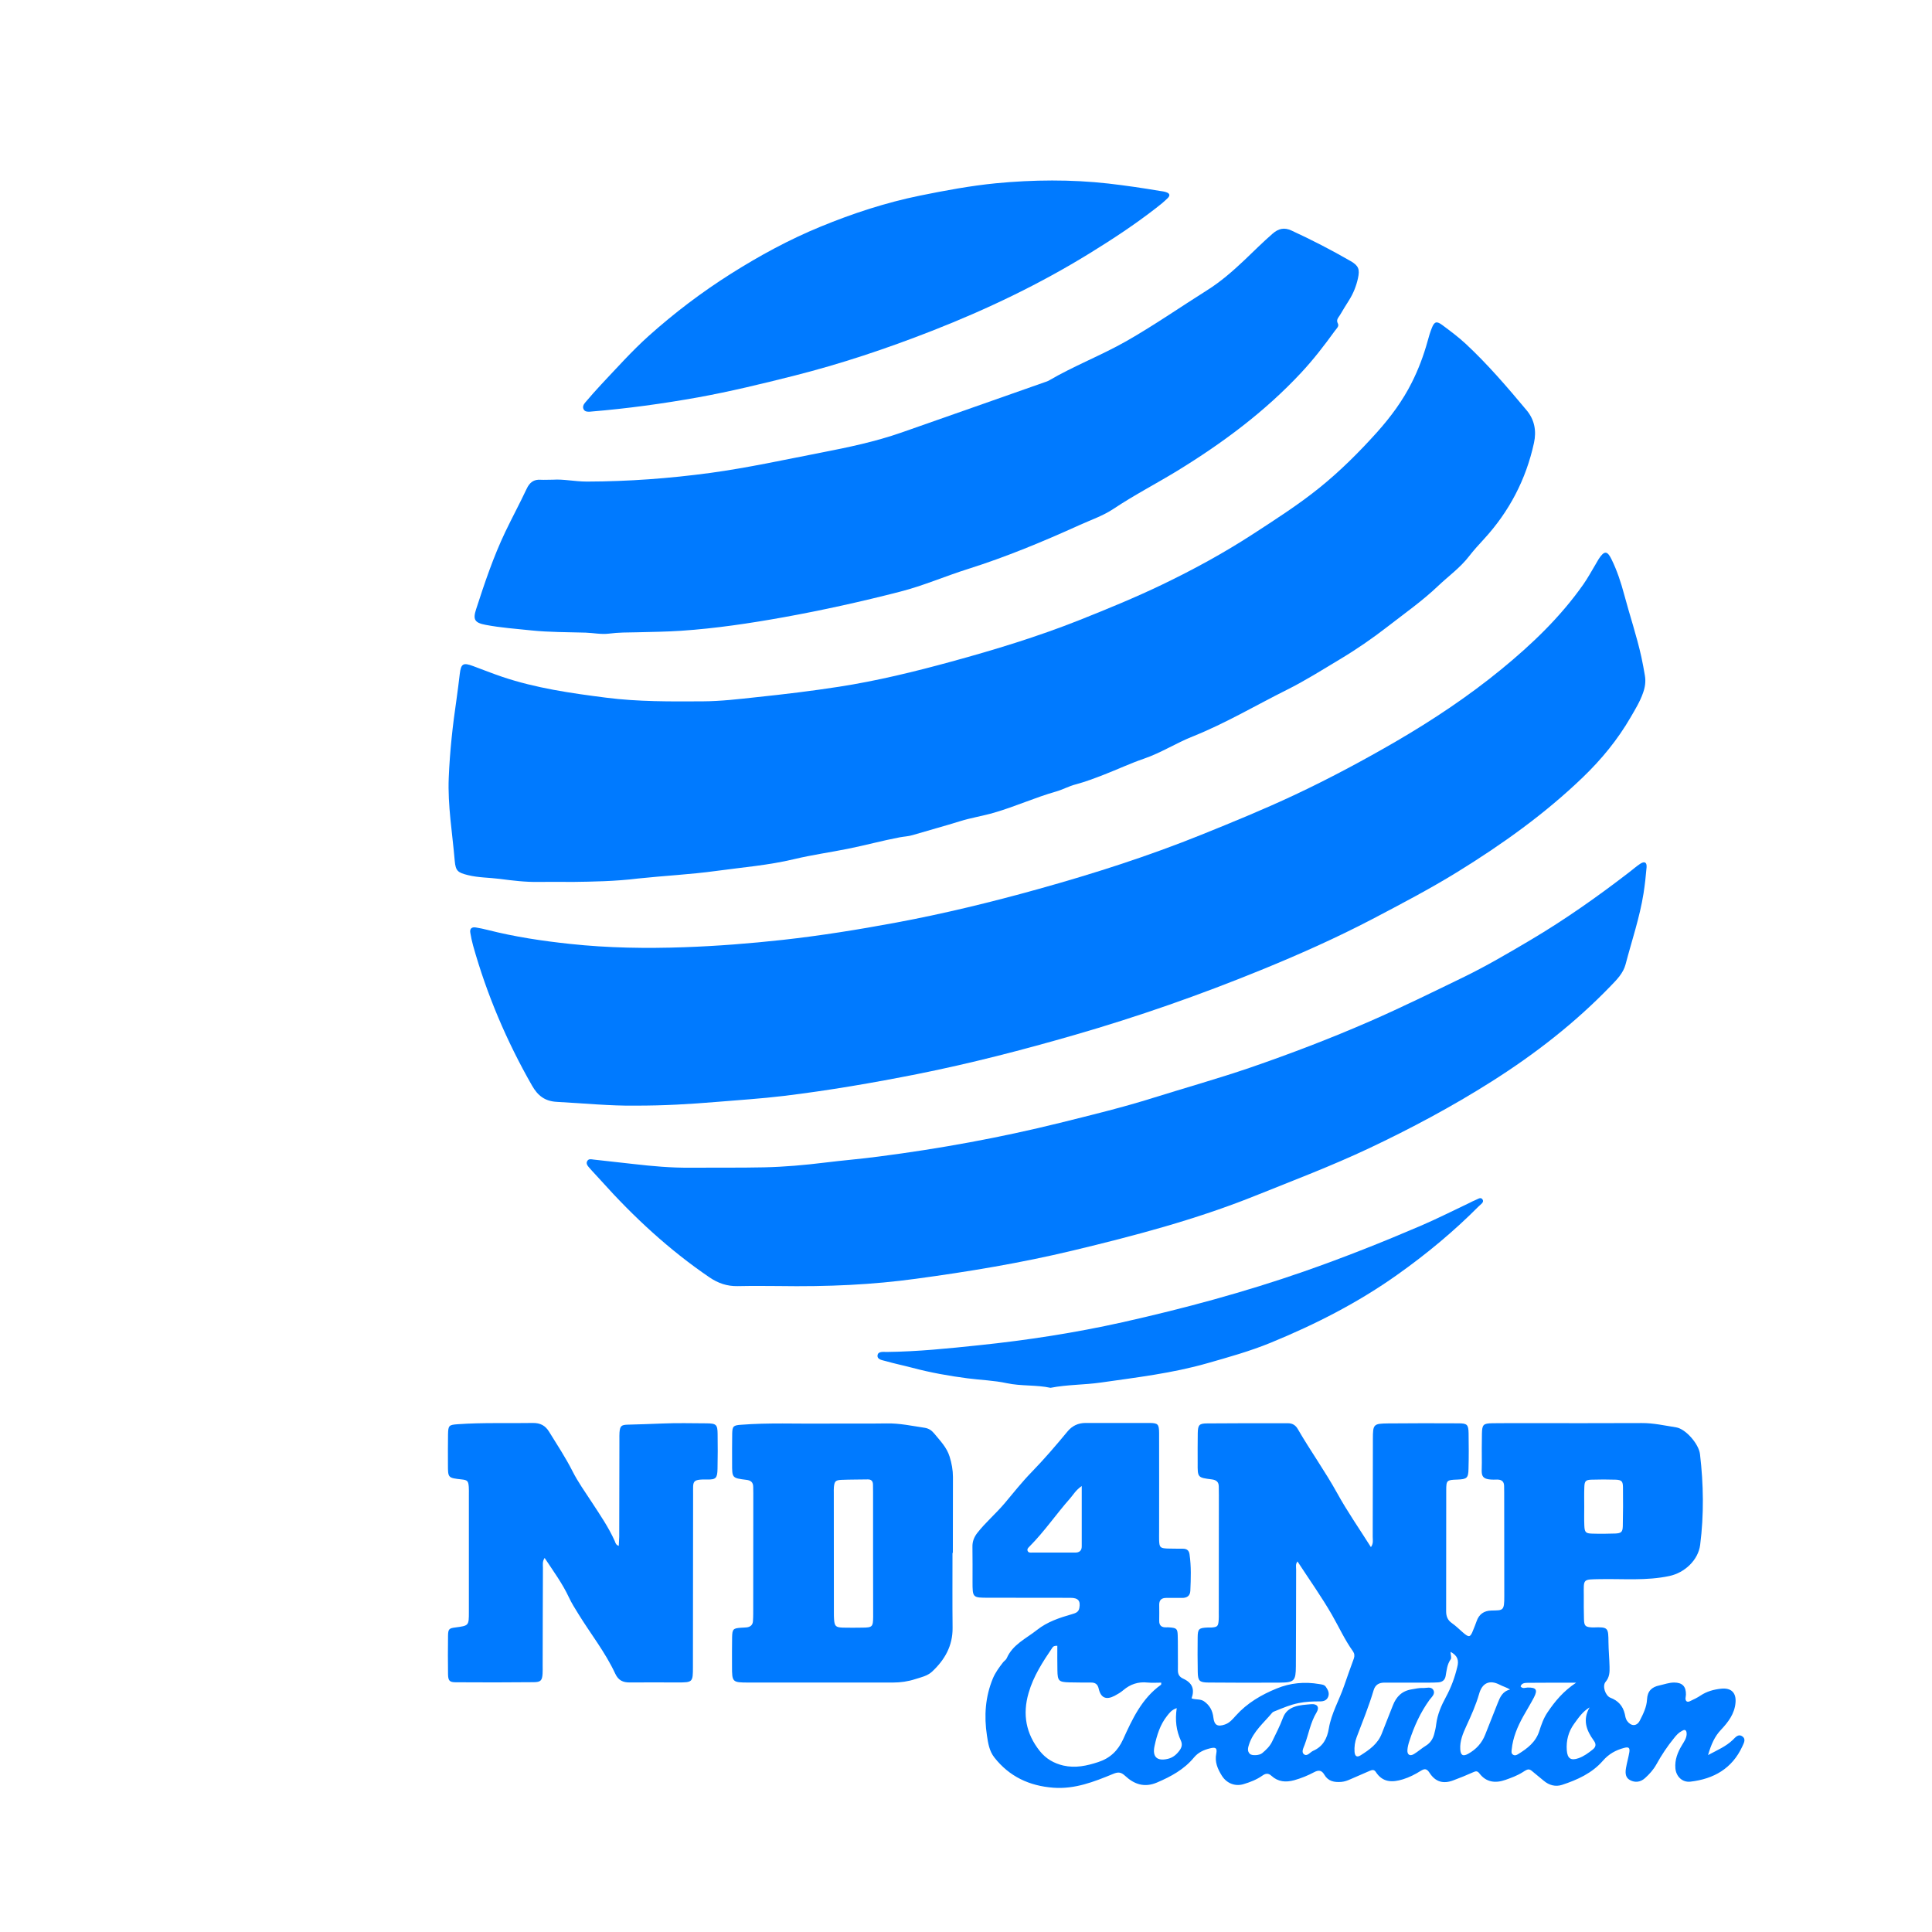
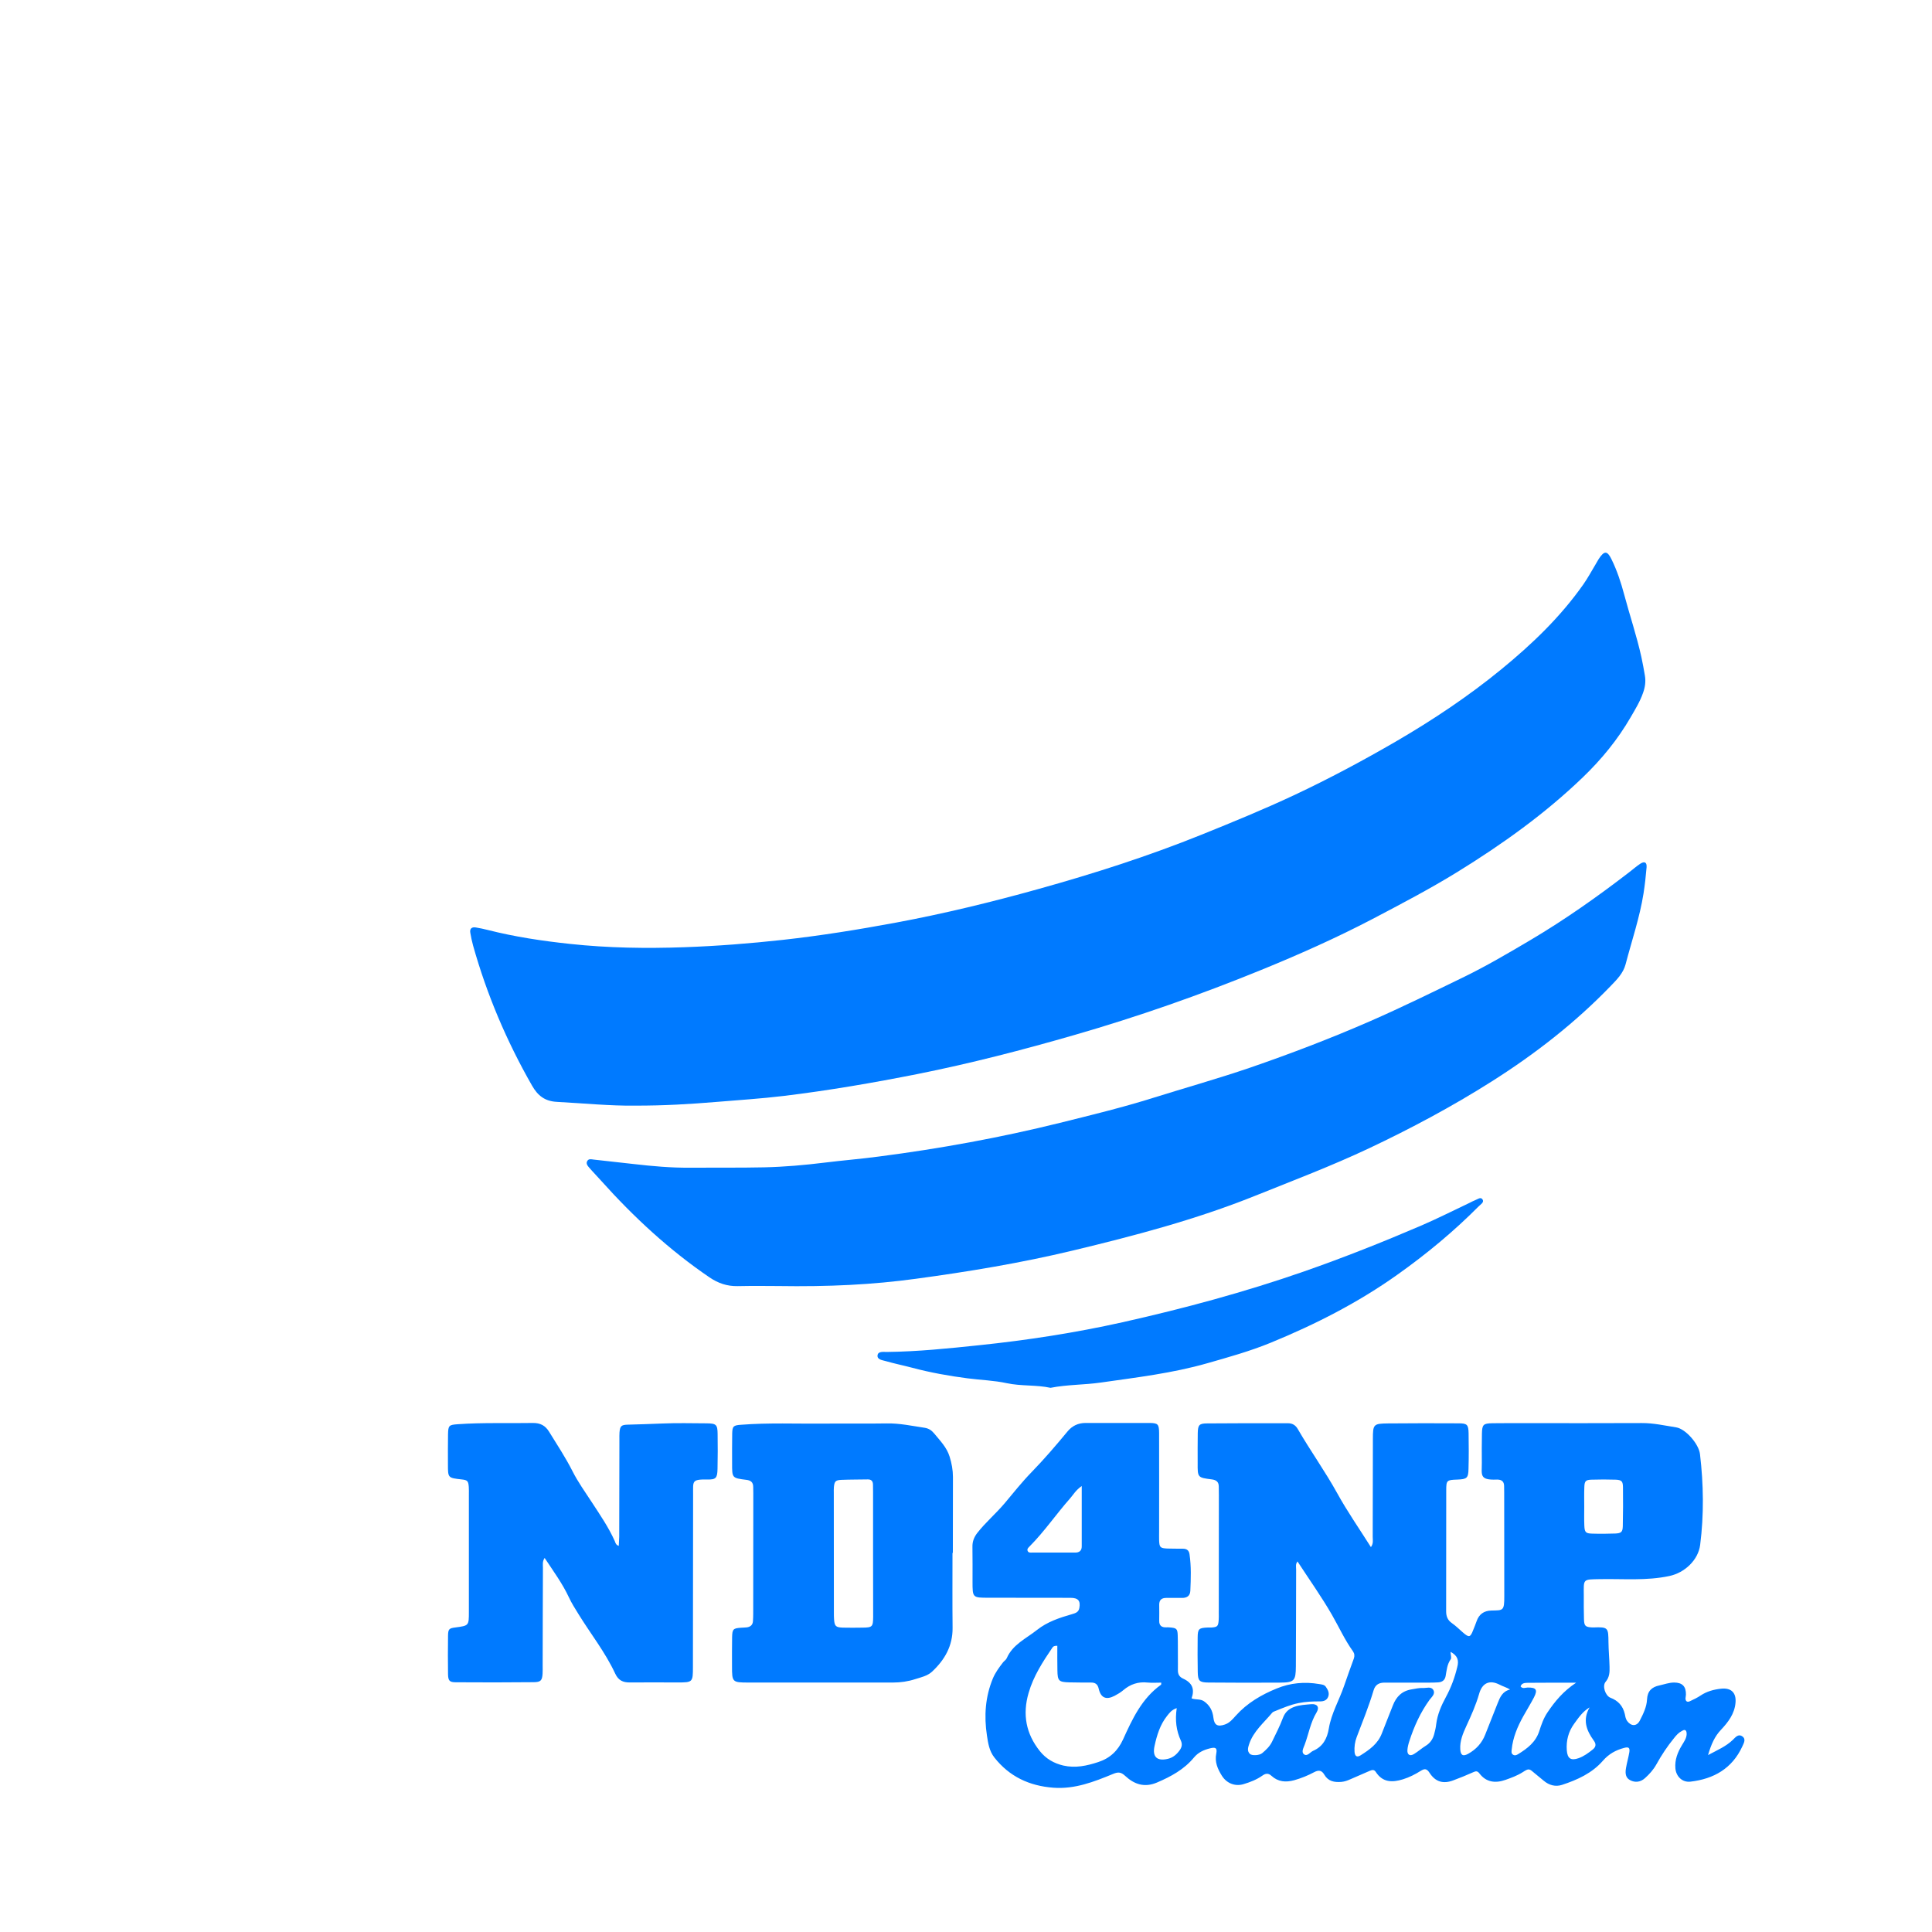
<svg xmlns="http://www.w3.org/2000/svg" id="Calque_1" x="0px" y="0px" viewBox="0 0 216 216" xml:space="preserve">
  <g>
-     <path fill="#007AFF" d="M64.08,98.6c-1.59,0-2.71-0.02-3.83,0c-1.48,0.03-2.93-0.15-4.39-0.34c-1.18-0.15-2.37-0.13-3.54-0.42   c-1.12-0.28-1.38-0.45-1.48-1.59c-0.26-3.1-0.8-6.19-0.67-9.31c0.12-2.94,0.44-5.86,0.87-8.77c0.14-0.93,0.24-1.87,0.36-2.81   c0.14-1.17,0.38-1.31,1.5-0.89c1.08,0.4,2.16,0.83,3.25,1.2c3.77,1.27,7.68,1.83,11.61,2.33c3.59,0.46,7.19,0.43,10.8,0.41   c2.03-0.01,4.05-0.25,6.07-0.47c3.06-0.32,6.12-0.69,9.16-1.16c4.26-0.66,8.44-1.68,12.6-2.82c4.83-1.32,9.62-2.78,14.28-4.63   c3.12-1.24,6.24-2.52,9.26-3.97c3.47-1.67,6.85-3.51,10.09-5.61c2.55-1.66,5.12-3.3,7.5-5.22c2.32-1.87,4.42-3.97,6.42-6.19   c1.53-1.71,2.88-3.53,3.9-5.57c0.74-1.47,1.32-3.01,1.76-4.6c0.14-0.51,0.28-1.01,0.48-1.5c0.28-0.72,0.54-0.8,1.17-0.33   c0.9,0.67,1.8,1.34,2.62,2.1c2.46,2.29,4.65,4.85,6.8,7.42c0.9,1.07,1.12,2.33,0.83,3.66c-0.89,4.09-2.77,7.68-5.6,10.76   c-0.57,0.62-1.14,1.24-1.65,1.9c-0.99,1.29-2.31,2.23-3.48,3.34c-1.75,1.67-3.74,3.06-5.64,4.54c-1.7,1.32-3.5,2.56-5.36,3.67   c-1.95,1.17-3.88,2.39-5.91,3.4c-3.5,1.75-6.87,3.75-10.52,5.21c-1.84,0.73-3.54,1.83-5.44,2.48c-1.52,0.52-2.98,1.21-4.48,1.79   c-1.03,0.4-2.08,0.8-3.17,1.09c-0.74,0.19-1.43,0.58-2.17,0.79c-2.36,0.67-4.59,1.69-6.94,2.37c-1.27,0.37-2.59,0.57-3.86,0.97   c-1.73,0.54-3.49,1.01-5.23,1.53c-0.48,0.15-0.96,0.16-1.44,0.25c-1.96,0.37-3.88,0.9-5.84,1.29c-1.99,0.4-4,0.68-5.97,1.15   c-2.87,0.69-5.8,0.92-8.71,1.32c-2.91,0.4-5.84,0.54-8.76,0.85C68.76,98.54,66.19,98.57,64.08,98.6z" />
    <path fill="#007AFF" d="M70.98,123.61c-2.72,0.04-5.72-0.26-8.72-0.42c-1.32-0.07-2.13-0.67-2.79-1.84   c-2.83-4.95-5.04-10.15-6.58-15.64c-0.13-0.47-0.23-0.95-0.31-1.43c-0.08-0.47,0.18-0.66,0.61-0.59c0.45,0.07,0.9,0.17,1.34,0.28   c3.03,0.77,6.1,1.23,9.2,1.56c4.26,0.46,8.53,0.52,12.79,0.37c3.67-0.13,7.33-0.42,10.99-0.82c4.25-0.47,8.46-1.15,12.66-1.93   c5.37-1,10.67-2.29,15.94-3.76c6.18-1.72,12.27-3.67,18.22-6.07c3.47-1.4,6.94-2.82,10.33-4.41c3.9-1.83,7.7-3.86,11.42-6.02   c4.12-2.4,8.08-5.04,11.77-8.06c3.42-2.8,6.6-5.84,9.16-9.48c0.5-0.71,0.92-1.49,1.37-2.24c0.13-0.21,0.24-0.43,0.37-0.63   c0.61-0.93,0.95-0.92,1.42,0.05c0.62,1.26,1.06,2.6,1.42,3.95c0.62,2.33,1.4,4.62,1.92,6.98c0.15,0.68,0.27,1.37,0.39,2.06   c0.12,0.69,0.02,1.32-0.21,1.96c-0.34,0.97-0.87,1.83-1.38,2.71c-1.45,2.5-3.25,4.7-5.34,6.71c-4.26,4.1-9.04,7.51-14.05,10.6   c-3.07,1.89-6.26,3.56-9.46,5.24c-4.07,2.13-8.26,3.99-12.5,5.72c-6.81,2.78-13.75,5.21-20.82,7.25   c-5.78,1.67-11.61,3.18-17.52,4.36c-4.98,0.99-9.98,1.85-15.02,2.46c-2.5,0.3-5.02,0.46-7.53,0.67   C77.15,123.44,74.21,123.62,70.98,123.61z" />
    <path fill="#007AFF" d="M133.22,189.88c0.49,0.18,0.96,0.04,1.38,0.32c0.66,0.46,0.97,1.06,1.06,1.84c0.1,0.85,0.48,1.04,1.29,0.76   c0.52-0.18,0.86-0.59,1.21-0.98c1.27-1.42,2.87-2.35,4.59-3.05c1.51-0.62,3.12-0.77,4.74-0.49c0.28,0.05,0.58,0.06,0.75,0.32   c0.22,0.32,0.41,0.68,0.26,1.08c-0.15,0.42-0.51,0.54-0.93,0.54c-0.81-0.01-1.6,0.03-2.4,0.19c-0.9,0.18-1.74,0.54-2.58,0.88   c-0.13,0.05-0.28,0.1-0.36,0.2c-0.93,1.12-2.1,2.07-2.58,3.52c-0.12,0.37-0.24,0.76,0.09,1.08c0.23,0.22,1.07,0.18,1.38-0.09   c0.43-0.36,0.84-0.75,1.09-1.26c0.42-0.88,0.88-1.75,1.22-2.67c0.25-0.67,0.68-1.03,1.3-1.25c0.6-0.21,1.24-0.23,1.86-0.29   c0.67-0.06,0.96,0.33,0.61,0.91c-0.69,1.13-0.89,2.43-1.34,3.63c-0.12,0.34-0.41,0.82-0.06,1.07c0.36,0.26,0.67-0.24,1-0.39   c1.1-0.48,1.58-1.36,1.77-2.53c0.28-1.67,1.16-3.15,1.7-4.73c0.35-1.03,0.72-2.04,1.09-3.06c0.1-0.29,0.08-0.55-0.09-0.8   c-0.92-1.28-1.57-2.72-2.35-4.08c-1.17-2.03-2.53-3.94-3.86-5.98c-0.24,0.31-0.15,0.62-0.15,0.9c-0.01,3.61-0.01,7.21-0.03,10.82   c-0.01,1.63-0.17,1.82-1.8,1.83c-2.66,0.02-5.32,0.01-7.98-0.01c-1-0.01-1.17-0.18-1.19-1.16c-0.02-1.3-0.03-2.59-0.01-3.89   c0.01-0.95,0.14-1.06,1.12-1.1c0.14-0.01,0.28,0.01,0.42,0c0.67-0.05,0.76-0.14,0.81-0.83c0.02-0.24,0.01-0.49,0.01-0.74   c0-4.41,0.01-8.82,0.01-13.24c0-0.32-0.01-0.63-0.01-0.95c0-0.51-0.26-0.73-0.77-0.8c-1.6-0.2-1.6-0.21-1.59-1.83   c0-1.12-0.01-2.24,0.01-3.36c0.02-0.89,0.16-1.07,1.05-1.07c3.01-0.03,6.02-0.02,9.03-0.02c0.51,0,0.86,0.22,1.11,0.66   c1.4,2.42,3.04,4.7,4.4,7.16c1.13,2.05,2.47,3.97,3.77,6.03c0.3-0.41,0.2-0.8,0.2-1.15c0.01-3.64,0.01-7.28,0.02-10.93   c0-1.66,0.06-1.73,1.7-1.75c2.63-0.03,5.25-0.02,7.88-0.01c0.96,0,1.1,0.15,1.12,1.1c0.02,1.33,0.03,2.66-0.01,3.99   c-0.02,1.04-0.18,1.16-1.27,1.2c-1.15,0.04-1.22,0.08-1.22,1.18c-0.01,4.52,0,9.03-0.01,13.55c0,0.58,0.18,1,0.66,1.33   c0.43,0.3,0.8,0.67,1.2,1.02c0.7,0.61,0.84,0.58,1.16-0.25c0.13-0.33,0.27-0.65,0.38-0.98c0.27-0.8,0.83-1.19,1.66-1.21   c1.31-0.03,1.45,0.07,1.44-1.64c-0.01-3.85-0.01-7.7-0.01-11.56c0-0.25-0.01-0.49-0.01-0.74c-0.01-0.48-0.27-0.69-0.73-0.7   c-0.03,0-0.07-0.01-0.1,0c-1.98,0.08-1.65-0.54-1.66-1.86c-0.01-1.09-0.01-2.17,0.01-3.26c0.02-1.03,0.15-1.16,1.16-1.18   c1.33-0.02,2.66-0.01,3.99-0.01c4.24,0,8.47,0.01,12.71-0.01c1.31-0.01,2.57,0.28,3.85,0.48c1.08,0.17,2.54,1.87,2.67,2.99   c0.4,3.38,0.45,6.77,0.02,10.15c-0.22,1.71-1.74,3.12-3.44,3.48c-2.57,0.55-5.16,0.3-7.75,0.35c-1.96,0.04-1.83-0.06-1.82,1.84   c0,0.88-0.01,1.75,0.02,2.63c0.02,0.78,0.16,0.89,0.94,0.93c0.03,0,0.07,0,0.11,0c1.69-0.07,1.67,0.05,1.69,1.68   c0.01,0.91,0.1,1.82,0.12,2.73c0.02,0.6-0.01,1.17-0.44,1.67c-0.4,0.46-0.03,1.56,0.54,1.78c0.85,0.32,1.39,0.91,1.6,1.8   c0.06,0.27,0.09,0.55,0.26,0.79c0.44,0.61,1.07,0.64,1.42-0.03c0.38-0.74,0.77-1.52,0.81-2.37c0.05-0.94,0.53-1.39,1.39-1.57   c0.55-0.12,1.08-0.32,1.64-0.32c0.92,0,1.34,0.44,1.32,1.36c0,0.14-0.05,0.28-0.05,0.42c0.01,0.34,0.21,0.44,0.49,0.31   c0.41-0.19,0.83-0.39,1.2-0.64c0.69-0.46,1.46-0.67,2.27-0.76c1.14-0.13,1.74,0.44,1.63,1.59c-0.11,1.22-0.82,2.15-1.61,2.99   c-0.73,0.76-1.11,1.66-1.46,2.84c1.07-0.57,2.01-0.97,2.76-1.69c0.3-0.29,0.61-0.71,1.06-0.41c0.46,0.31,0.18,0.76,0.01,1.14   c-1.14,2.47-3.2,3.63-5.79,3.93c-0.91,0.11-1.61-0.57-1.69-1.49c-0.08-0.95,0.25-1.79,0.73-2.58c0.23-0.39,0.51-0.76,0.53-1.24   c0-0.13-0.01-0.3-0.09-0.39c-0.15-0.16-0.32-0.03-0.47,0.05c-0.35,0.18-0.6,0.47-0.84,0.77c-0.76,0.93-1.41,1.91-1.99,2.96   c-0.33,0.59-0.77,1.08-1.27,1.53c-0.5,0.45-1.1,0.52-1.65,0.23c-0.45-0.23-0.6-0.64-0.47-1.37c0.1-0.59,0.27-1.16,0.37-1.75   c0.08-0.51-0.07-0.63-0.59-0.49c-0.93,0.25-1.7,0.67-2.37,1.44c-1.2,1.38-2.85,2.13-4.56,2.69c-0.73,0.24-1.45,0.05-2.06-0.47   c-0.32-0.27-0.65-0.53-0.97-0.8c-0.65-0.56-0.67-0.6-1.38-0.14c-0.6,0.38-1.26,0.62-1.91,0.85c-1.1,0.39-2.15,0.3-2.92-0.72   c-0.22-0.29-0.4-0.27-0.7-0.13c-0.73,0.33-1.48,0.63-2.23,0.91c-1.11,0.42-1.99,0.17-2.64-0.84c-0.32-0.49-0.55-0.5-1-0.22   c-0.62,0.39-1.27,0.72-1.98,0.94c-1.21,0.37-2.27,0.36-3.04-0.83c-0.17-0.26-0.38-0.24-0.64-0.13c-0.73,0.33-1.48,0.63-2.21,0.96   c-0.32,0.14-0.64,0.26-1,0.29c-0.78,0.06-1.47-0.06-1.9-0.81c-0.29-0.5-0.64-0.54-1.13-0.28c-0.71,0.38-1.45,0.68-2.23,0.9   c-0.95,0.26-1.81,0.19-2.55-0.49c-0.37-0.34-0.68-0.26-1.02-0.02c-0.64,0.45-1.36,0.73-2.1,0.95c-0.96,0.29-1.9-0.1-2.43-0.95   c-0.47-0.76-0.81-1.52-0.62-2.47c0.12-0.63-0.07-0.74-0.71-0.58c-0.69,0.17-1.31,0.45-1.79,1.03c-1.1,1.33-2.56,2.12-4.13,2.79   c-1.41,0.6-2.55,0.19-3.55-0.74c-0.48-0.44-0.78-0.46-1.36-0.22c-2.13,0.88-4.28,1.72-6.67,1.54c-2.68-0.2-4.92-1.24-6.6-3.38   c-0.57-0.73-0.7-1.6-0.83-2.46c-0.33-2.18-0.19-4.32,0.67-6.39c0.28-0.66,0.69-1.21,1.12-1.77c0.13-0.17,0.34-0.29,0.42-0.47   c0.67-1.55,2.17-2.2,3.39-3.17c1.15-0.91,2.51-1.36,3.9-1.76c0.37-0.11,0.74-0.2,0.83-0.68c0.15-0.81-0.11-1.15-1-1.15   c-3.05-0.01-6.09-0.01-9.14-0.01c-1.8,0-1.8,0-1.8-1.81c0-1.3,0.01-2.59-0.01-3.89c-0.01-0.59,0.18-1.07,0.54-1.54   c0.93-1.19,2.09-2.17,3.06-3.32c0.98-1.17,1.94-2.38,3.01-3.48c1.41-1.45,2.73-2.99,4.02-4.55c0.51-0.62,1.18-0.95,2.02-0.95   c2.38,0.01,4.76-0.01,7.14,0c0.95,0.01,1.07,0.13,1.08,1.12c0.01,3.68,0,7.35,0,11.03c0,0.32-0.01,0.63,0,0.95   c0.03,0.81,0.12,0.9,0.91,0.94c0.59,0.02,1.19,0.01,1.79,0.02c0.41,0.01,0.64,0.2,0.7,0.62c0.2,1.36,0.15,2.72,0.09,4.09   c-0.03,0.56-0.37,0.79-0.91,0.79c-0.6-0.01-1.19,0-1.79,0c-0.51,0-0.78,0.23-0.78,0.76c0.01,0.6,0.01,1.19,0,1.79   c-0.01,0.54,0.27,0.76,0.78,0.74c0.14-0.01,0.28,0,0.42,0.01c0.73,0.06,0.85,0.15,0.87,0.89c0.03,0.84,0.01,1.68,0.02,2.52   c0,0.46,0.01,0.91,0,1.37c0,0.46,0.15,0.75,0.62,0.96C133.31,188.16,133.58,188.86,133.22,189.88z M118.21,184   c-0.35-0.01-0.46,0.08-0.54,0.19c-1.08,1.59-2.13,3.2-2.67,5.08c-0.7,2.4-0.3,4.56,1.26,6.51c0.68,0.85,1.56,1.36,2.62,1.61   c1.36,0.31,2.63,0.03,3.91-0.39c1.32-0.43,2.2-1.28,2.77-2.53c1.04-2.29,2.1-4.59,4.25-6.12c0.02-0.01,0.01-0.06,0.02-0.23   c-0.51,0-1.03,0.04-1.53-0.01c-1.04-0.11-1.92,0.18-2.71,0.85c-0.29,0.25-0.63,0.45-0.97,0.63c-0.94,0.49-1.54,0.25-1.78-0.78   c-0.12-0.52-0.38-0.7-0.87-0.7c-0.8,0-1.61,0-2.41-0.02c-1.19-0.03-1.32-0.16-1.34-1.34C118.2,185.85,118.21,184.95,118.21,184z    M162.17,184.68c0.02,0.36,0.13,0.67,0.02,0.83c-0.41,0.58-0.45,1.24-0.57,1.89c-0.08,0.43-0.37,0.66-0.81,0.69   c-0.31,0.02-0.63,0.03-0.94,0.03c-1.68,0-3.36,0.01-5.04,0c-0.64-0.01-1.07,0.22-1.26,0.86c-0.53,1.78-1.23,3.5-1.89,5.23   c-0.2,0.53-0.28,1.09-0.24,1.65c0.04,0.5,0.27,0.65,0.69,0.38c0.98-0.62,1.92-1.28,2.36-2.44c0.4-1.05,0.83-2.08,1.23-3.12   c0.38-0.99,1.02-1.64,2.12-1.81c0.42-0.07,0.83-0.17,1.25-0.15c0.4,0.02,0.92-0.2,1.16,0.23c0.25,0.43-0.19,0.78-0.43,1.1   c-1.02,1.41-1.72,2.96-2.25,4.6c-0.11,0.33-0.2,0.68-0.22,1.02c-0.03,0.52,0.29,0.71,0.74,0.43c0.45-0.27,0.84-0.63,1.28-0.9   c0.52-0.31,0.82-0.75,0.97-1.31c0.1-0.37,0.19-0.75,0.23-1.13c0.14-1.1,0.57-2.08,1.09-3.04c0.57-1.05,0.98-2.16,1.26-3.33   C163.13,185.63,162.96,185.09,162.17,184.68z M177.12,168.47c0,0.7-0.02,1.39,0.01,2.09c0.03,0.74,0.15,0.88,0.85,0.9   c0.87,0.03,1.74,0.02,2.61-0.01c0.66-0.03,0.82-0.17,0.84-0.8c0.03-1.46,0.04-2.93,0.02-4.39c-0.01-0.66-0.16-0.8-0.81-0.83   c-0.9-0.03-1.81-0.03-2.72,0c-0.64,0.02-0.77,0.16-0.79,0.84C177.1,167.01,177.12,167.74,177.12,168.47z M120.94,166.14   c-0.68,0.47-0.94,0.97-1.3,1.38c-1.55,1.75-2.87,3.7-4.53,5.37c-0.14,0.14-0.33,0.3-0.2,0.54c0.1,0.18,0.3,0.15,0.47,0.15   c1.61,0,3.22,0,4.83,0c0.46,0,0.73-0.21,0.73-0.69C120.94,170.73,120.94,168.57,120.94,166.14z M170,188.54   c0.23,0.3,0.52,0.14,0.78,0.13c0.97-0.02,1.16,0.24,0.72,1.1c-0.37,0.71-0.8,1.4-1.19,2.1c-0.65,1.17-1.17,2.39-1.3,3.73   c-0.02,0.21-0.07,0.43,0.14,0.57c0.2,0.14,0.4,0.06,0.59-0.06c1.02-0.63,1.95-1.33,2.35-2.56c0.23-0.72,0.48-1.45,0.92-2.1   c0.84-1.25,1.78-2.38,3.2-3.32c-1.94,0-3.68-0.01-5.42,0.01C170.47,188.15,170.14,188.16,170,188.54z M168.83,188.89   c-0.42-0.25-0.81-0.35-1.17-0.54c-1.13-0.58-1.95-0.19-2.29,1.02c-0.36,1.25-0.89,2.43-1.43,3.6c-0.38,0.83-0.74,1.67-0.68,2.61   c0.04,0.66,0.3,0.82,0.88,0.5c0.89-0.49,1.54-1.2,1.91-2.15c0.46-1.17,0.93-2.34,1.39-3.51   C167.7,189.77,167.96,189.1,168.83,188.89z M131.56,190.97c-0.59,0.2-0.82,0.55-1.08,0.87c-0.78,0.98-1.14,2.16-1.4,3.36   c-0.27,1.22,0.28,1.73,1.49,1.44c0.58-0.14,0.98-0.49,1.32-0.96c0.25-0.35,0.31-0.69,0.13-1.08   C131.51,193.49,131.36,192.33,131.56,190.97z M177.72,190.89c-0.78,0.46-1.24,1.16-1.73,1.83c-0.64,0.88-0.9,1.88-0.82,2.97   c0.07,0.91,0.45,1.18,1.31,0.88c0.6-0.21,1.11-0.59,1.6-0.98c0.36-0.29,0.39-0.61,0.1-1C177.36,193.46,176.91,192.27,177.72,190.89   z" />
-     <path fill="#007AFF" d="M61.86,53.63c1.11-0.08,2.42,0.21,3.76,0.21c4.63-0.01,9.22-0.35,13.81-0.97   c4.17-0.57,8.27-1.47,12.39-2.27c3.03-0.59,6.04-1.22,8.96-2.24c5.35-1.87,10.7-3.76,16.05-5.64c0.13-0.05,0.27-0.08,0.39-0.15   c2.81-1.65,5.85-2.81,8.69-4.42c3.11-1.77,6.04-3.81,9.06-5.71c1.51-0.95,2.86-2.13,4.16-3.36c1.04-0.99,2.05-2,3.14-2.95   c0.66-0.58,1.31-0.73,2.11-0.36c2.26,1.04,4.47,2.18,6.62,3.42c0.9,0.52,1.04,0.92,0.82,1.93c-0.19,0.86-0.51,1.67-0.98,2.42   c-0.35,0.56-0.71,1.13-1.04,1.7c-0.17,0.28-0.45,0.51-0.22,0.94c0.16,0.31-0.18,0.58-0.35,0.82c-1.17,1.62-2.39,3.2-3.75,4.66   c-4.06,4.36-8.8,7.88-13.86,10.98c-2.36,1.44-4.82,2.71-7.13,4.25c-1.17,0.78-2.51,1.23-3.79,1.81c-4.08,1.85-8.22,3.57-12.5,4.92   c-2.54,0.8-4.98,1.87-7.57,2.53c-4.31,1.11-8.65,2.07-13.02,2.86c-3.79,0.68-7.59,1.25-11.44,1.51c-1.65,0.11-3.29,0.13-4.93,0.17   c-1.05,0.02-2.1,0.01-3.15,0.15c-0.87,0.11-1.75-0.08-2.62-0.11c-2.03-0.06-4.06-0.04-6.08-0.25c-1.7-0.18-3.42-0.3-5.1-0.62   c-1.22-0.23-1.44-0.59-1.06-1.75c0.95-2.93,1.93-5.85,3.26-8.64c0.77-1.61,1.62-3.18,2.38-4.8c0.34-0.73,0.8-1.1,1.62-1.03   C60.86,53.66,61.25,53.63,61.86,53.63z" />
    <path fill="#007AFF" d="M86.95,143.78c-0.92,0-2.71-0.03-4.49,0.01c-1.17,0.02-2.17-0.32-3.14-0.98   c-4.51-3.07-8.48-6.75-12.12-10.81c-0.44-0.5-0.91-0.97-1.34-1.47c-0.18-0.21-0.38-0.46-0.19-0.75c0.16-0.25,0.44-0.17,0.68-0.14   c1.5,0.16,2.99,0.33,4.49,0.5c2.09,0.24,4.18,0.43,6.28,0.41c2.77-0.02,5.53,0.02,8.3-0.04c2.27-0.05,4.54-0.25,6.8-0.53   c2.01-0.25,4.04-0.41,6.05-0.68c6.81-0.88,13.56-2.11,20.22-3.76c3.5-0.87,7-1.72,10.44-2.8c3.61-1.13,7.25-2.15,10.82-3.37   c4.53-1.56,9.01-3.27,13.41-5.19c3.5-1.53,6.92-3.21,10.36-4.88c2.62-1.27,5.12-2.74,7.62-4.22c3.83-2.27,7.46-4.83,10.99-7.55   c0.42-0.32,0.81-0.67,1.25-0.96c0.48-0.31,0.75-0.17,0.71,0.39c-0.08,0.98-0.19,1.95-0.34,2.92c-0.43,2.71-1.32,5.3-2.01,7.94   c-0.26,0.98-0.97,1.7-1.65,2.4c-3.98,4.13-8.47,7.62-13.32,10.69c-4.42,2.8-9.01,5.25-13.73,7.48c-4.18,1.97-8.5,3.61-12.79,5.33   c-6.59,2.64-13.42,4.44-20.3,6.09c-5.79,1.39-11.66,2.36-17.56,3.16C97.54,143.63,92.69,143.87,86.95,143.78z" />
-     <path fill="#007AFF" d="M65.91,46.03c-0.25,0-0.51,0-0.65-0.25c-0.16-0.29-0.02-0.56,0.16-0.77c0.59-0.69,1.19-1.38,1.81-2.04   c1.73-1.83,3.4-3.71,5.28-5.4c2.88-2.58,5.94-4.9,9.2-6.96c3.2-2.02,6.52-3.83,10.03-5.27c3.6-1.48,7.29-2.69,11.11-3.47   c2.81-0.57,5.64-1.1,8.49-1.38c4.19-0.4,8.38-0.44,12.58,0.03c1.92,0.22,3.82,0.5,5.72,0.82c0.24,0.04,0.49,0.06,0.72,0.14   c0.42,0.13,0.5,0.37,0.18,0.68c-0.4,0.39-0.83,0.75-1.28,1.09c-2.35,1.83-4.84,3.47-7.37,5.03c-5.62,3.47-11.56,6.31-17.7,8.71   c-5.05,1.98-10.2,3.7-15.47,5.03c-3.53,0.89-7.07,1.75-10.65,2.4c-3.96,0.71-7.95,1.26-11.96,1.59   C66.05,46.01,65.98,46.02,65.91,46.03z" />
    <path fill="#007AFF" d="M69.18,172.83c0.02-0.35,0.04-0.69,0.05-1.02c0.01-3.61,0.01-7.21,0.02-10.82c0-0.28-0.01-0.56,0.01-0.84   c0.06-0.7,0.19-0.85,0.9-0.87c1.29-0.03,2.59-0.08,3.88-0.13c1.64-0.07,3.29-0.03,4.94-0.02c1.1,0.01,1.24,0.14,1.25,1.19   c0.02,1.29,0.02,2.59-0.01,3.89c-0.02,1.03-0.17,1.22-1.14,1.2c-1.78-0.03-1.58,0.2-1.59,1.65c-0.01,6.44-0.01,12.88-0.02,19.32   c0,1.69-0.03,1.72-1.69,1.72c-1.79,0-3.57-0.02-5.36,0c-0.77,0.01-1.29-0.23-1.64-0.99c-1.11-2.39-2.76-4.46-4.13-6.69   c-0.37-0.6-0.74-1.18-1.04-1.82c-0.72-1.55-1.73-2.92-2.72-4.42c-0.27,0.4-0.19,0.76-0.19,1.09c-0.02,3.64-0.02,7.28-0.03,10.92   c0,0.32,0.01,0.63-0.01,0.94c-0.05,0.74-0.2,0.93-0.97,0.94c-2.91,0.03-5.81,0.03-8.72,0.01c-0.71,0-0.86-0.17-0.88-0.88   c-0.02-1.43-0.02-2.87,0-4.31c0.01-0.77,0.12-0.85,0.83-0.94c1.5-0.2,1.5-0.2,1.5-1.74c0-4.38,0-8.75,0-13.13   c0-0.28,0.01-0.56-0.01-0.84c-0.05-0.67-0.15-0.77-0.81-0.84c-1.52-0.17-1.52-0.17-1.52-1.68c0-1.12-0.01-2.24,0.01-3.36   c0.02-1,0.11-1.06,1.08-1.13c2.8-0.2,5.6-0.09,8.4-0.14c0.83-0.01,1.39,0.28,1.82,0.98c0.9,1.46,1.84,2.88,2.62,4.42   c0.61,1.21,1.42,2.33,2.16,3.47c0.92,1.41,1.87,2.79,2.56,4.33C68.81,172.5,68.86,172.73,69.18,172.83z" />
    <path fill="#007AFF" d="M106.49,173.6c0,2.8-0.02,5.6,0.01,8.4c0.02,2-0.87,3.56-2.28,4.88c-0.54,0.5-1.24,0.64-1.9,0.85   c-0.8,0.26-1.63,0.38-2.48,0.38c-5.39,0-10.78,0-16.17,0c-1.8,0-1.83-0.05-1.83-1.81c0-1.08-0.01-2.17,0.01-3.25   c0.02-0.92,0.12-1.01,1.03-1.07c0.21-0.02,0.42-0.01,0.63-0.04c0.39-0.06,0.64-0.27,0.67-0.68c0.02-0.28,0.03-0.56,0.03-0.84   c0-4.48,0.01-8.96,0.01-13.44c0-0.24-0.01-0.49-0.01-0.73c0-0.51-0.25-0.74-0.76-0.8c-1.61-0.2-1.6-0.21-1.6-1.81   c0-1.12-0.01-2.24,0.01-3.36c0.02-0.84,0.14-0.93,1-0.99c3.08-0.24,6.16-0.1,9.23-0.13c2.34-0.02,4.69,0.02,7.03-0.02   c1.45-0.03,2.85,0.28,4.27,0.49c0.43,0.07,0.76,0.28,1.05,0.63c0.66,0.81,1.41,1.55,1.73,2.6c0.23,0.74,0.37,1.49,0.37,2.27   c-0.01,2.83-0.01,5.67-0.01,8.5C106.5,173.6,106.5,173.6,106.49,173.6z M97.61,173.62C97.61,173.62,97.61,173.62,97.61,173.62   c0-2.27,0-4.55,0-6.82c0-0.28,0-0.56-0.01-0.84c-0.01-0.38-0.2-0.57-0.59-0.56c-0.98,0.02-1.96,0.01-2.94,0.05   c-0.66,0.03-0.78,0.17-0.84,0.82c-0.02,0.21-0.01,0.42-0.01,0.63c0,4.48,0,8.95,0.01,13.43c0,0.24,0,0.49,0.02,0.73   c0.06,0.75,0.19,0.88,0.98,0.91c0.73,0.02,1.47,0.01,2.2,0c1.1-0.01,1.18-0.09,1.19-1.21C97.61,178.37,97.61,175.99,97.61,173.62z" />
    <path fill="#007AFF" d="M117.45,155.16c-1.61-0.35-3.27-0.17-4.9-0.52c-1.43-0.31-2.92-0.35-4.37-0.54   c-2.08-0.27-4.15-0.64-6.18-1.18c-0.98-0.26-1.98-0.46-2.95-0.74c-0.37-0.11-1-0.16-0.94-0.65c0.06-0.49,0.67-0.37,1.07-0.38   c3.43-0.04,6.85-0.39,10.26-0.75c5.4-0.56,10.76-1.39,16.06-2.57c6.87-1.54,13.66-3.37,20.32-5.69c4.44-1.55,8.79-3.28,13.1-5.13   c1.83-0.79,3.61-1.69,5.42-2.55c0.19-0.09,0.37-0.2,0.57-0.27c0.28-0.1,0.63-0.42,0.84-0.09c0.21,0.32-0.21,0.55-0.42,0.76   c-2.79,2.81-5.83,5.33-9.07,7.63c-4.42,3.15-9.22,5.59-14.22,7.64c-2.3,0.94-4.7,1.61-7.09,2.29c-3.89,1.11-7.88,1.58-11.87,2.15   C121.21,154.84,119.32,154.79,117.45,155.16z" />
  </g>
  <g>
</g>
  <g>
</g>
  <g>
</g>
  <g>
</g>
  <g>
</g>
  <g>
</g>
  <g>
</g>
  <g>
</g>
  <g>
</g>
  <g>
</g>
  <g>
</g>
  <g>
</g>
  <g>
</g>
  <g>
</g>
  <g>
</g>
</svg>